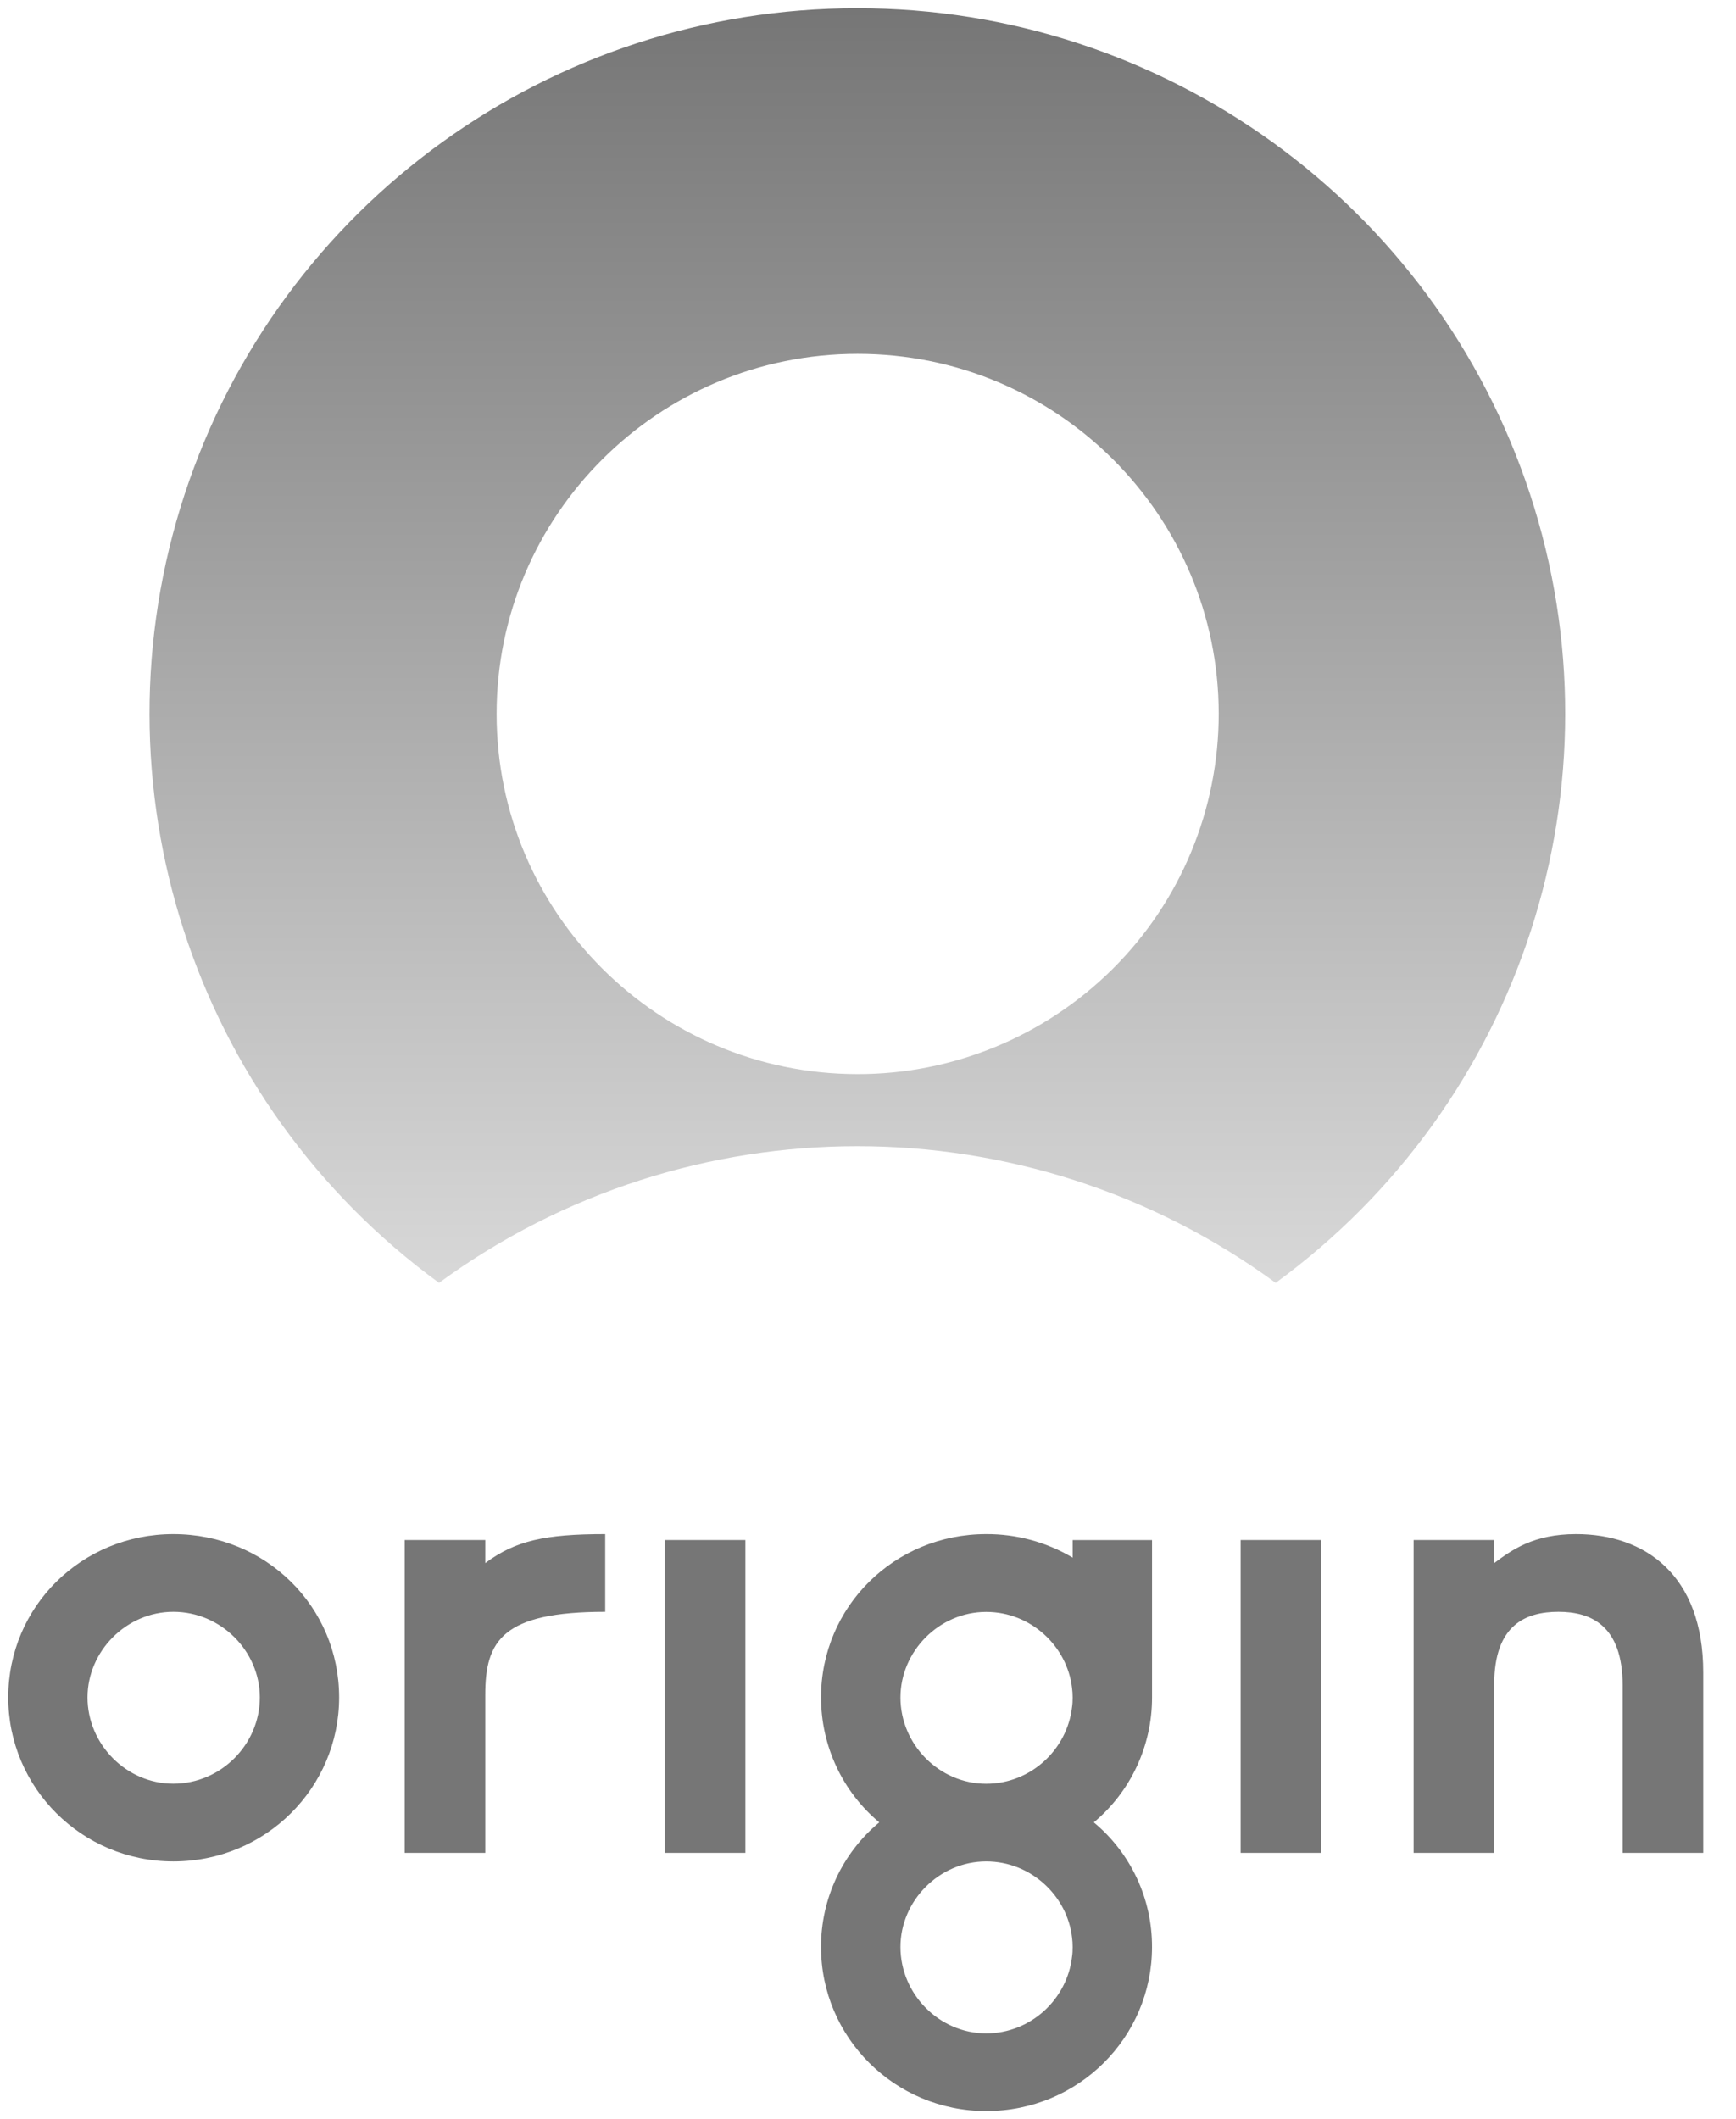
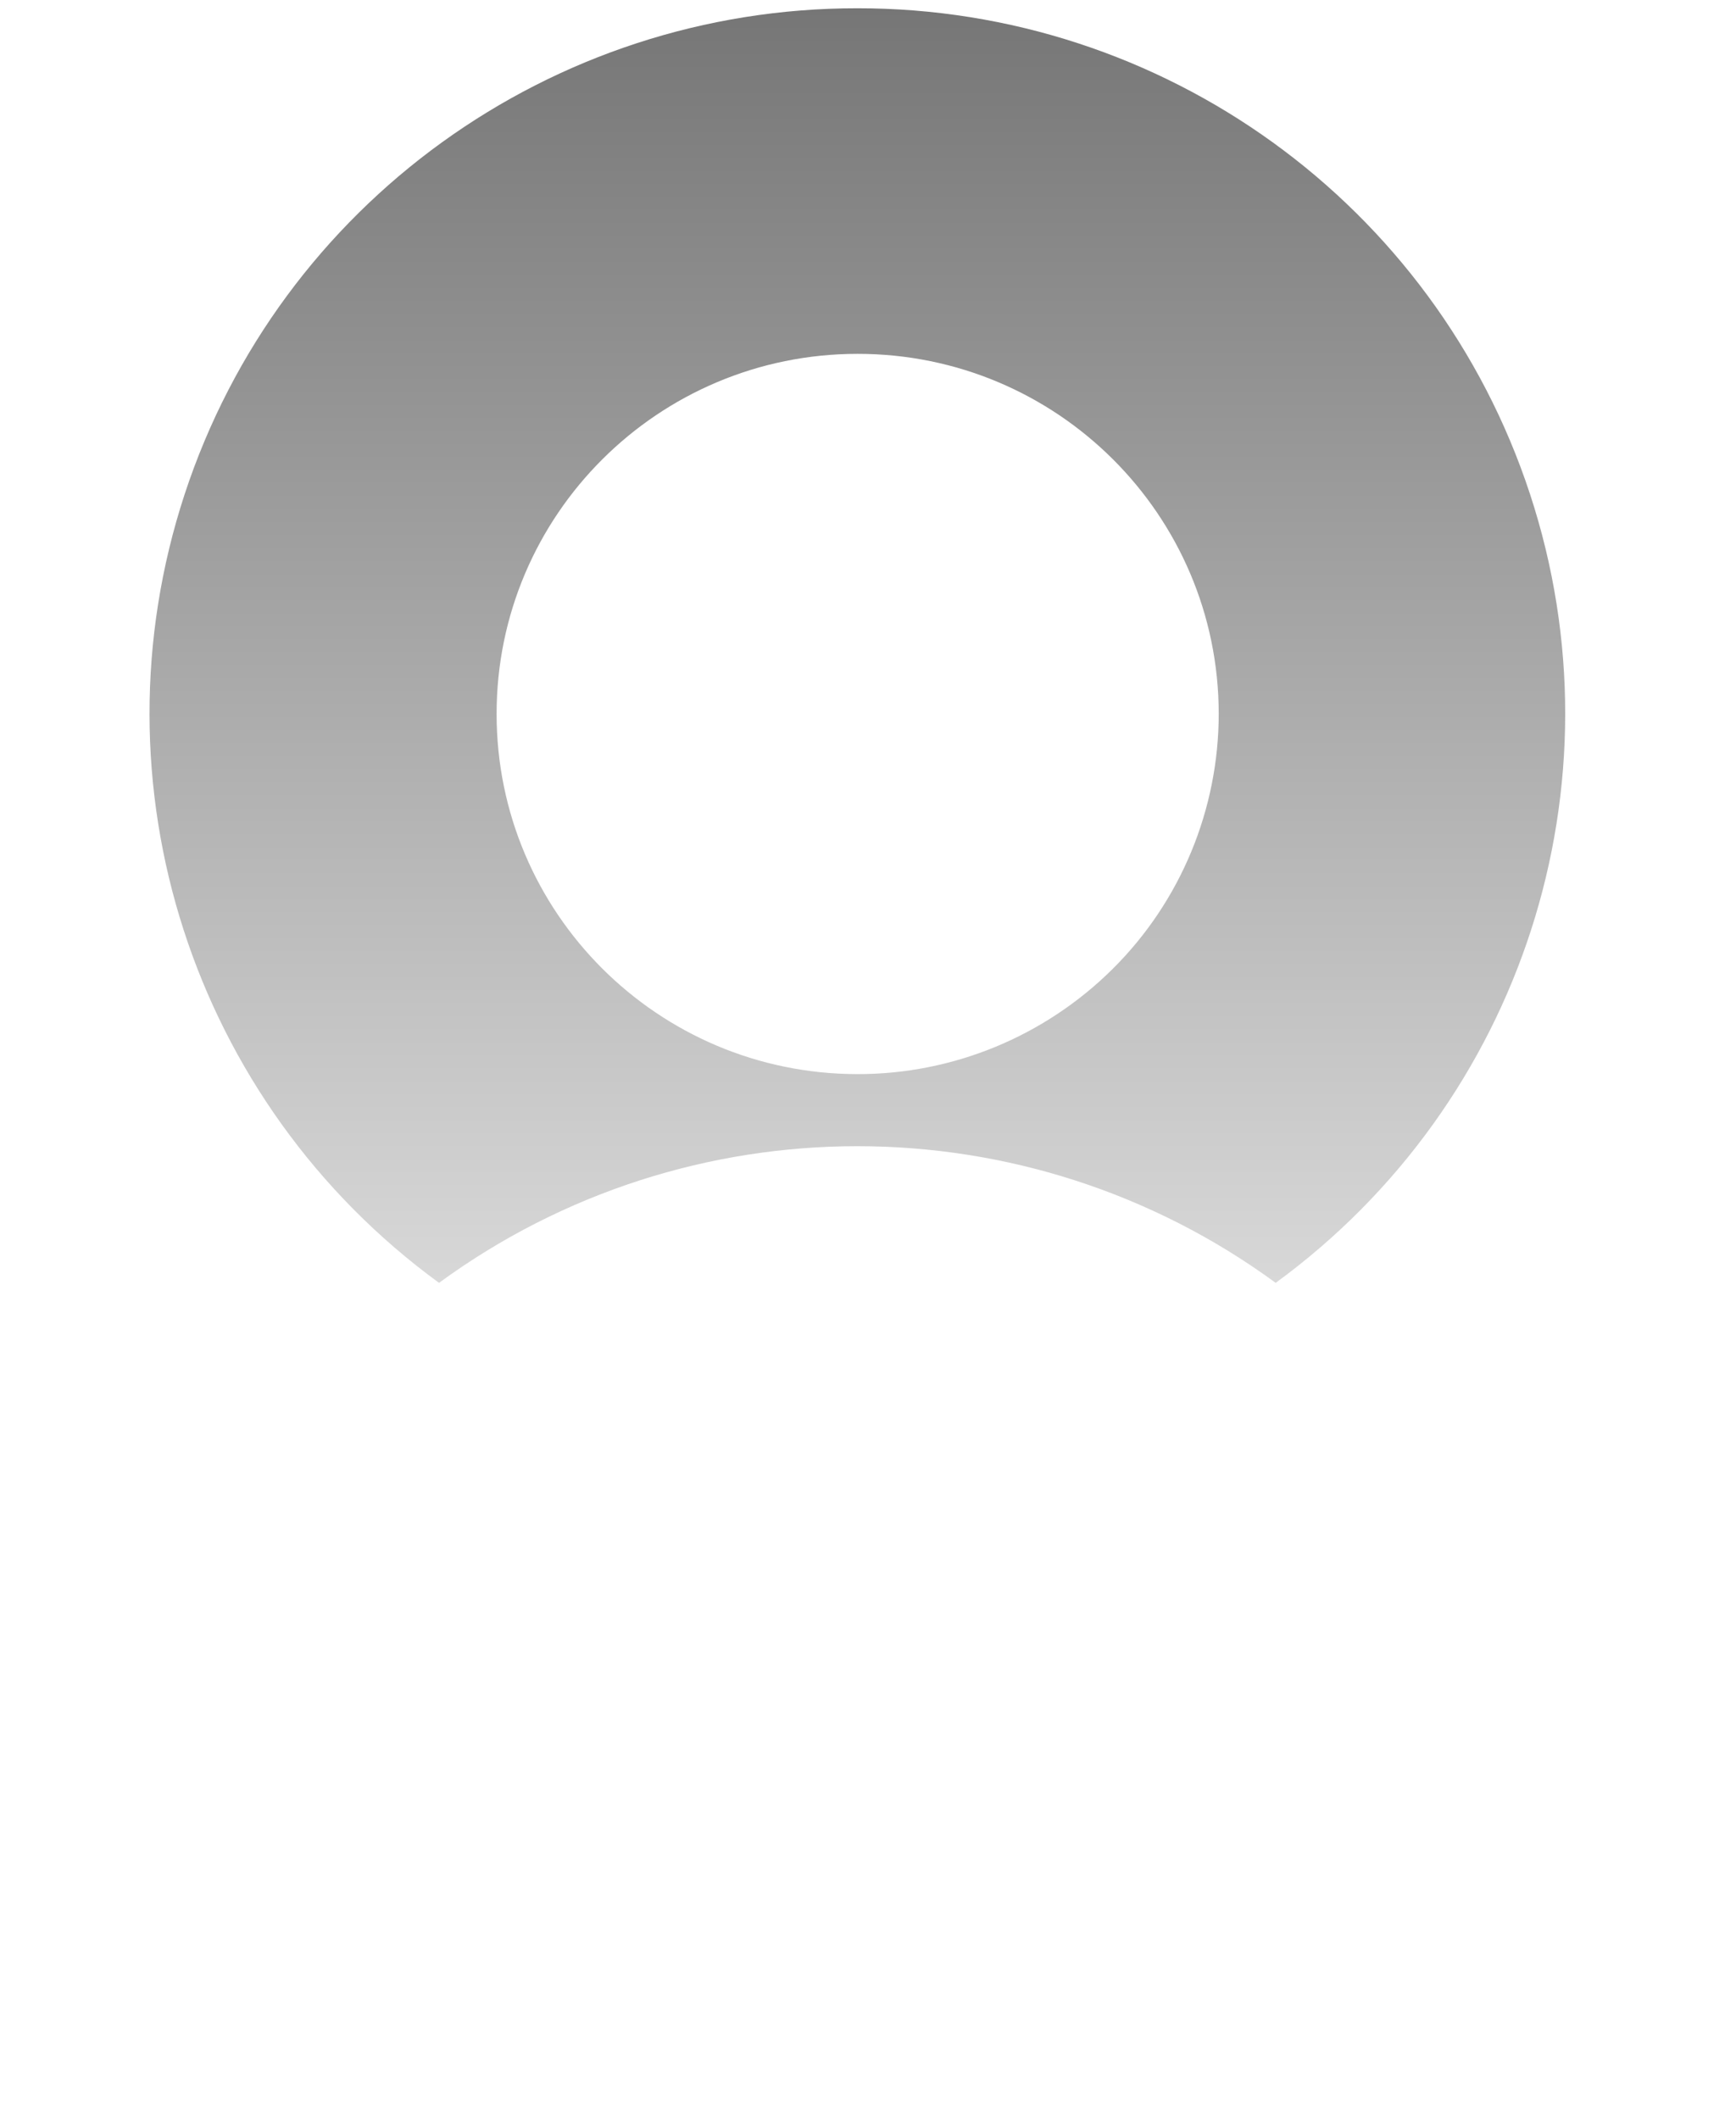
<svg xmlns="http://www.w3.org/2000/svg" width="68" height="83" viewBox="0 0 68 83" fill="none">
-   <path fill-rule="evenodd" clip-rule="evenodd" d="M45.126 66.481V60.315H42.016V61.005C42.009 60.998 42.001 60.992 41.992 60.988C40.972 60.389 39.811 60.076 38.631 60.081C35.037 60.081 32.16 62.918 32.16 66.482C32.161 67.415 32.365 68.337 32.759 69.181C33.153 70.026 33.727 70.773 34.441 71.37C33.726 71.964 33.15 72.71 32.756 73.554C32.362 74.398 32.158 75.319 32.16 76.252C32.16 79.785 35.037 82.676 38.631 82.676C42.248 82.676 45.125 79.785 45.125 76.252C45.128 75.319 44.925 74.398 44.531 73.553C44.136 72.709 43.561 71.963 42.845 71.37C43.559 70.774 44.134 70.027 44.528 69.182C44.922 68.337 45.127 67.414 45.126 66.481ZM35.271 66.481C35.271 64.675 36.781 63.128 38.631 63.128C40.374 63.128 41.801 64.466 41.992 66.104C42.009 66.229 42.016 66.355 42.016 66.481C42.016 66.607 42.011 66.738 41.992 66.859C41.801 68.52 40.374 69.858 38.631 69.858C36.781 69.858 35.271 68.311 35.271 66.481ZM41.992 76.635C41.801 78.297 40.374 79.634 38.631 79.634C36.781 79.634 35.271 78.087 35.271 76.251C35.271 74.446 36.781 72.899 38.631 72.899C40.374 72.899 41.801 74.236 41.992 75.874C42.009 75.999 42.016 76.125 42.016 76.251C42.016 76.383 42.011 76.51 41.992 76.635ZM63.56 66.013C63.56 63.64 62.303 63.124 61.044 63.124C59.787 63.124 58.529 63.614 58.529 65.962V72.564H55.372V60.313H58.529V61.216C59.222 60.7 60.069 60.081 61.737 60.081C64.406 60.081 66.716 61.654 66.716 65.497V72.564H63.56V66.013ZM48.596 72.564H51.753V60.313H48.596V72.564ZM26.041 72.564H29.197V60.313H26.041V72.564ZM15.851 60.313H19.008V61.216C20.189 60.339 21.344 60.081 23.706 60.081V63.124C19.675 63.124 19.008 64.259 19.008 66.373V72.564H15.851V60.313ZM6.79 72.899C3.197 72.899 0.323 70.01 0.323 66.477C0.323 62.918 3.197 60.081 6.79 60.081C10.41 60.081 13.284 62.917 13.284 66.477C13.284 70.01 10.41 72.899 6.79 72.899ZM6.79 63.124C4.942 63.124 3.428 64.672 3.428 66.477C3.428 68.308 4.942 69.855 6.79 69.855C8.664 69.855 10.178 68.308 10.178 66.477C10.178 64.672 8.664 63.124 6.79 63.124Z" fill="#767676" />
  <path d="M33.583 0.324C21.596 0.314 10.963 7.993 7.233 19.355C3.504 30.715 7.525 43.18 17.197 50.241C26.949 43.105 40.217 43.105 49.969 50.241C59.641 43.18 63.662 30.715 59.933 19.355C56.203 7.993 45.57 0.314 33.583 0.324ZM33.583 42.066C25.775 42.059 19.45 35.745 19.452 27.957C19.454 20.171 25.784 13.859 33.591 13.858C41.399 13.855 47.731 20.163 47.738 27.95C47.738 29.807 47.372 31.645 46.661 33.359C45.95 35.073 44.908 36.629 43.595 37.935C40.931 40.587 37.332 42.072 33.583 42.066Z" fill="url(#paint0_linear_276_2)" />
  <defs>
    <linearGradient id="paint0_linear_276_2" x1="33.583" y1="0.324" x2="33.583" y2="50.241" gradientUnits="userSpaceOnUse">
      <stop stop-color="#767676" />
      <stop offset="1" stop-color="#D8D8D8" />
    </linearGradient>
  </defs>
</svg>